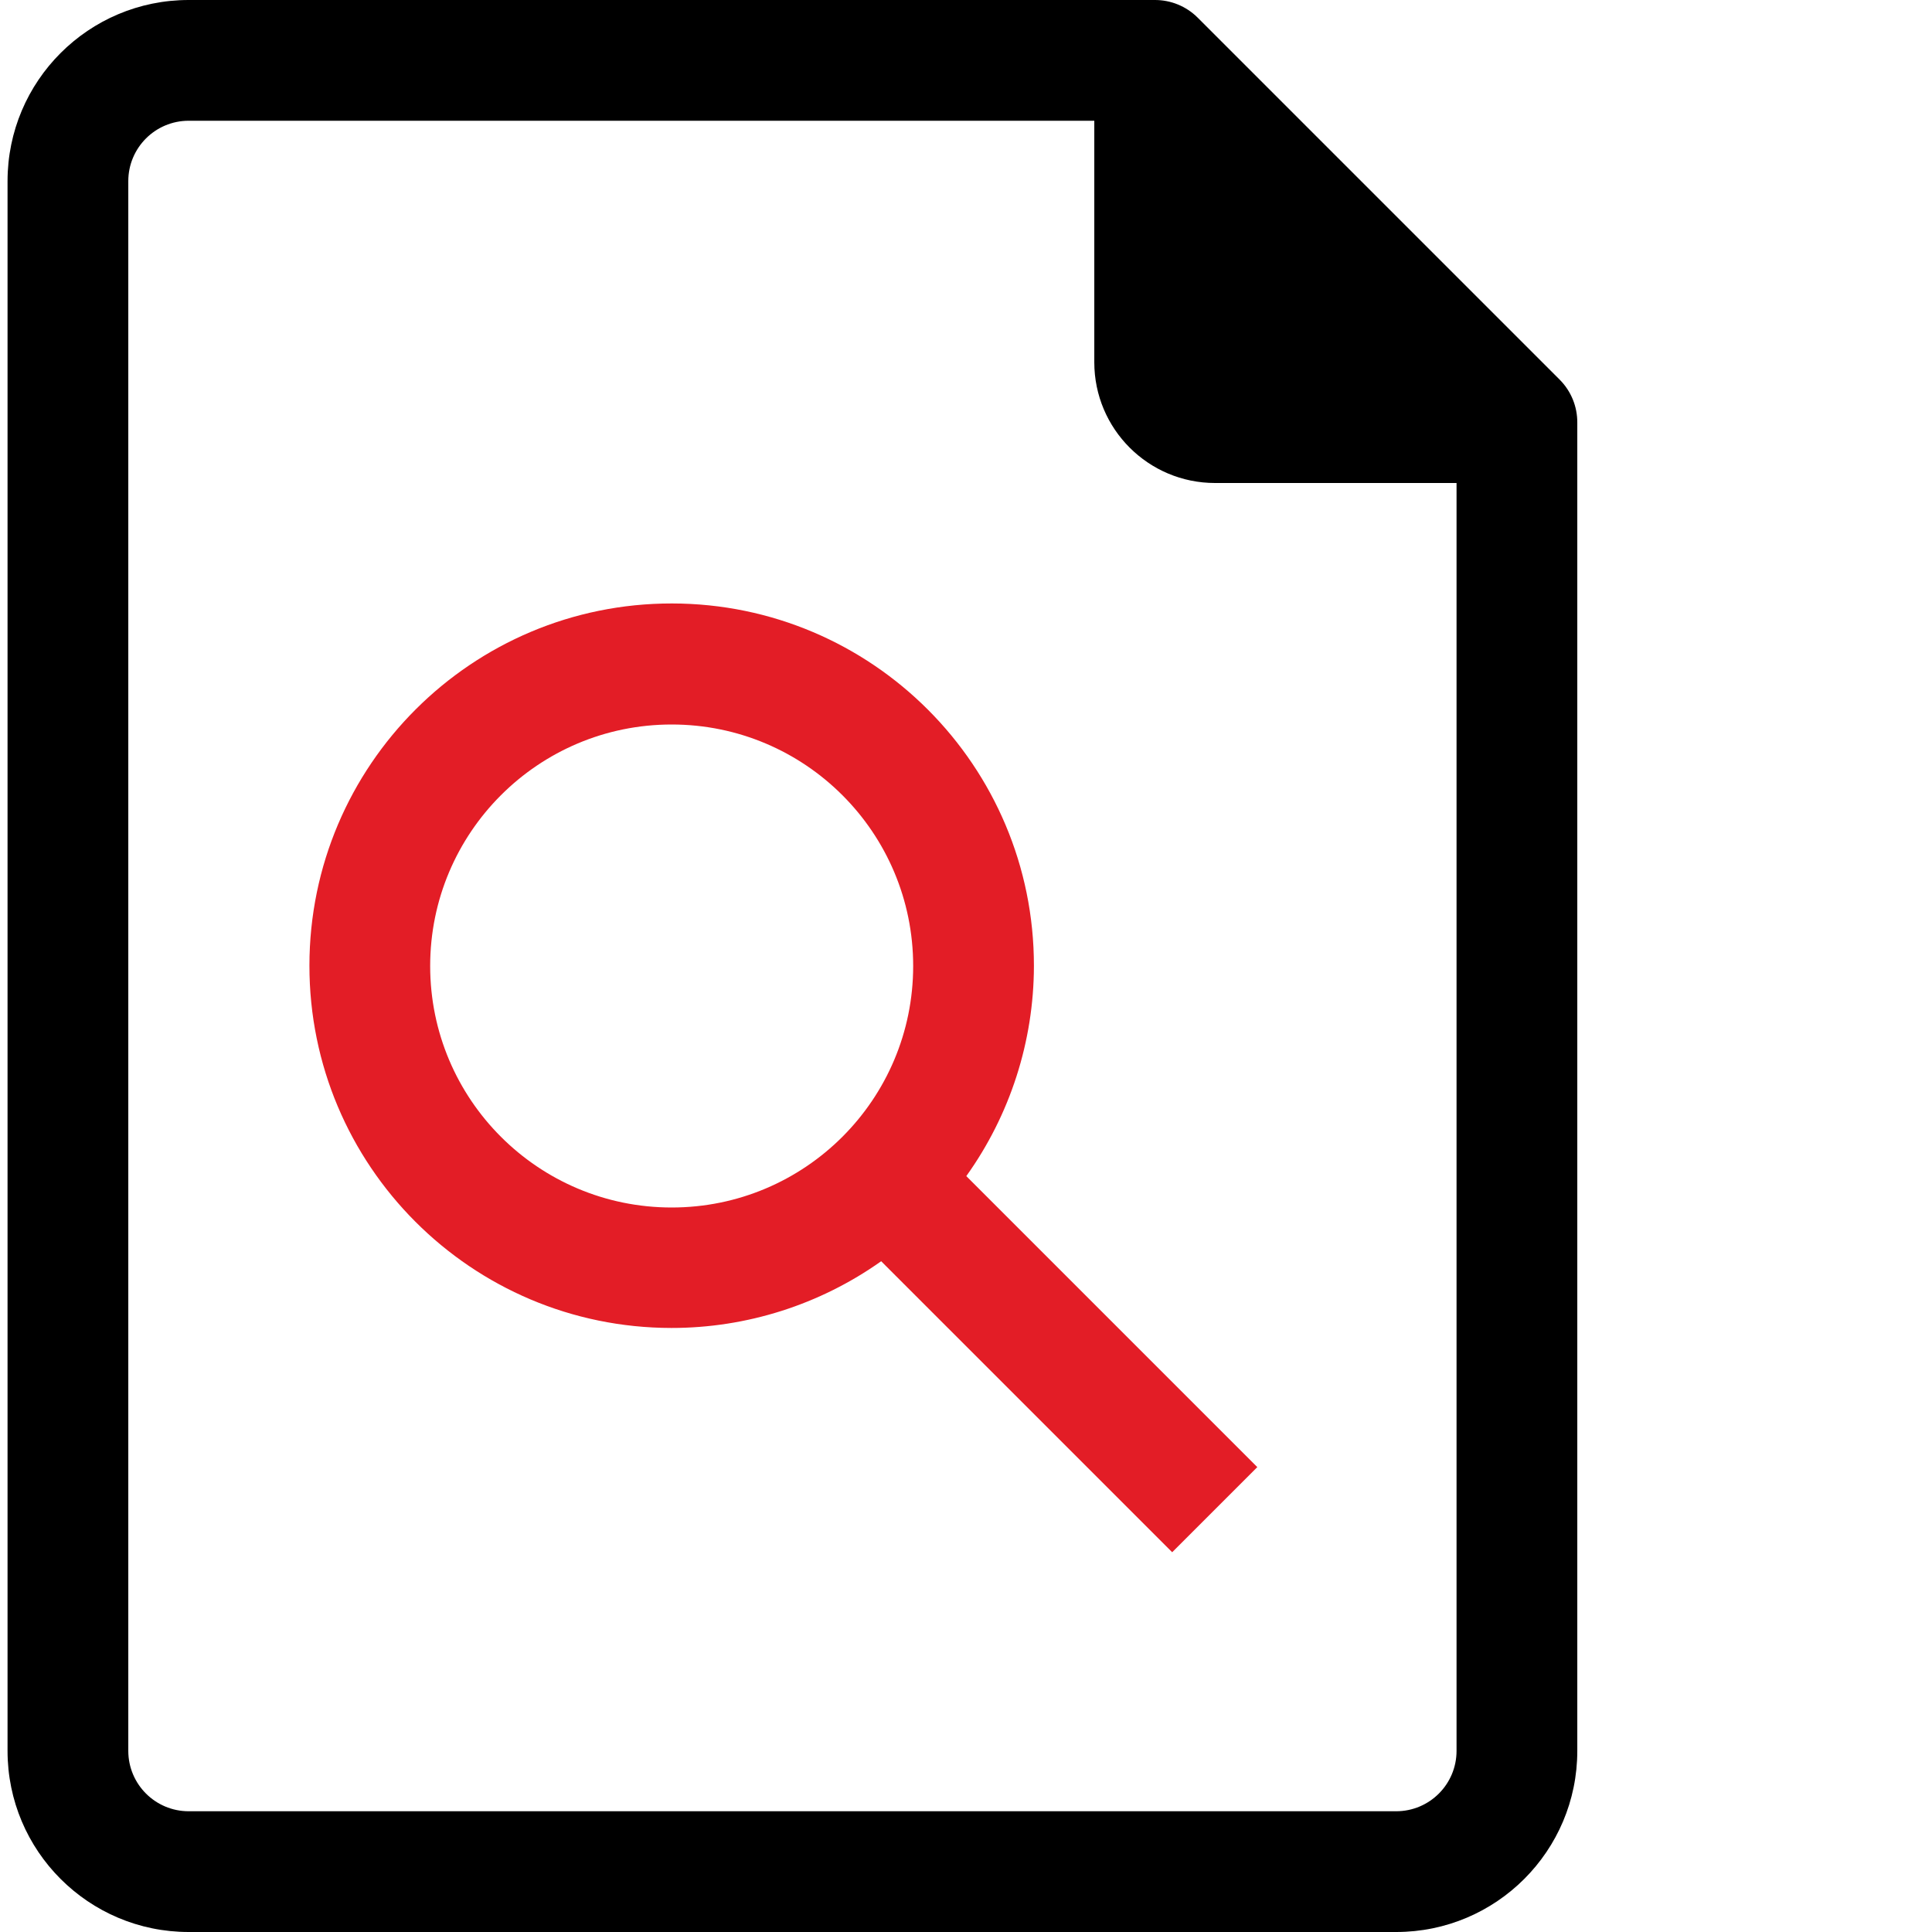
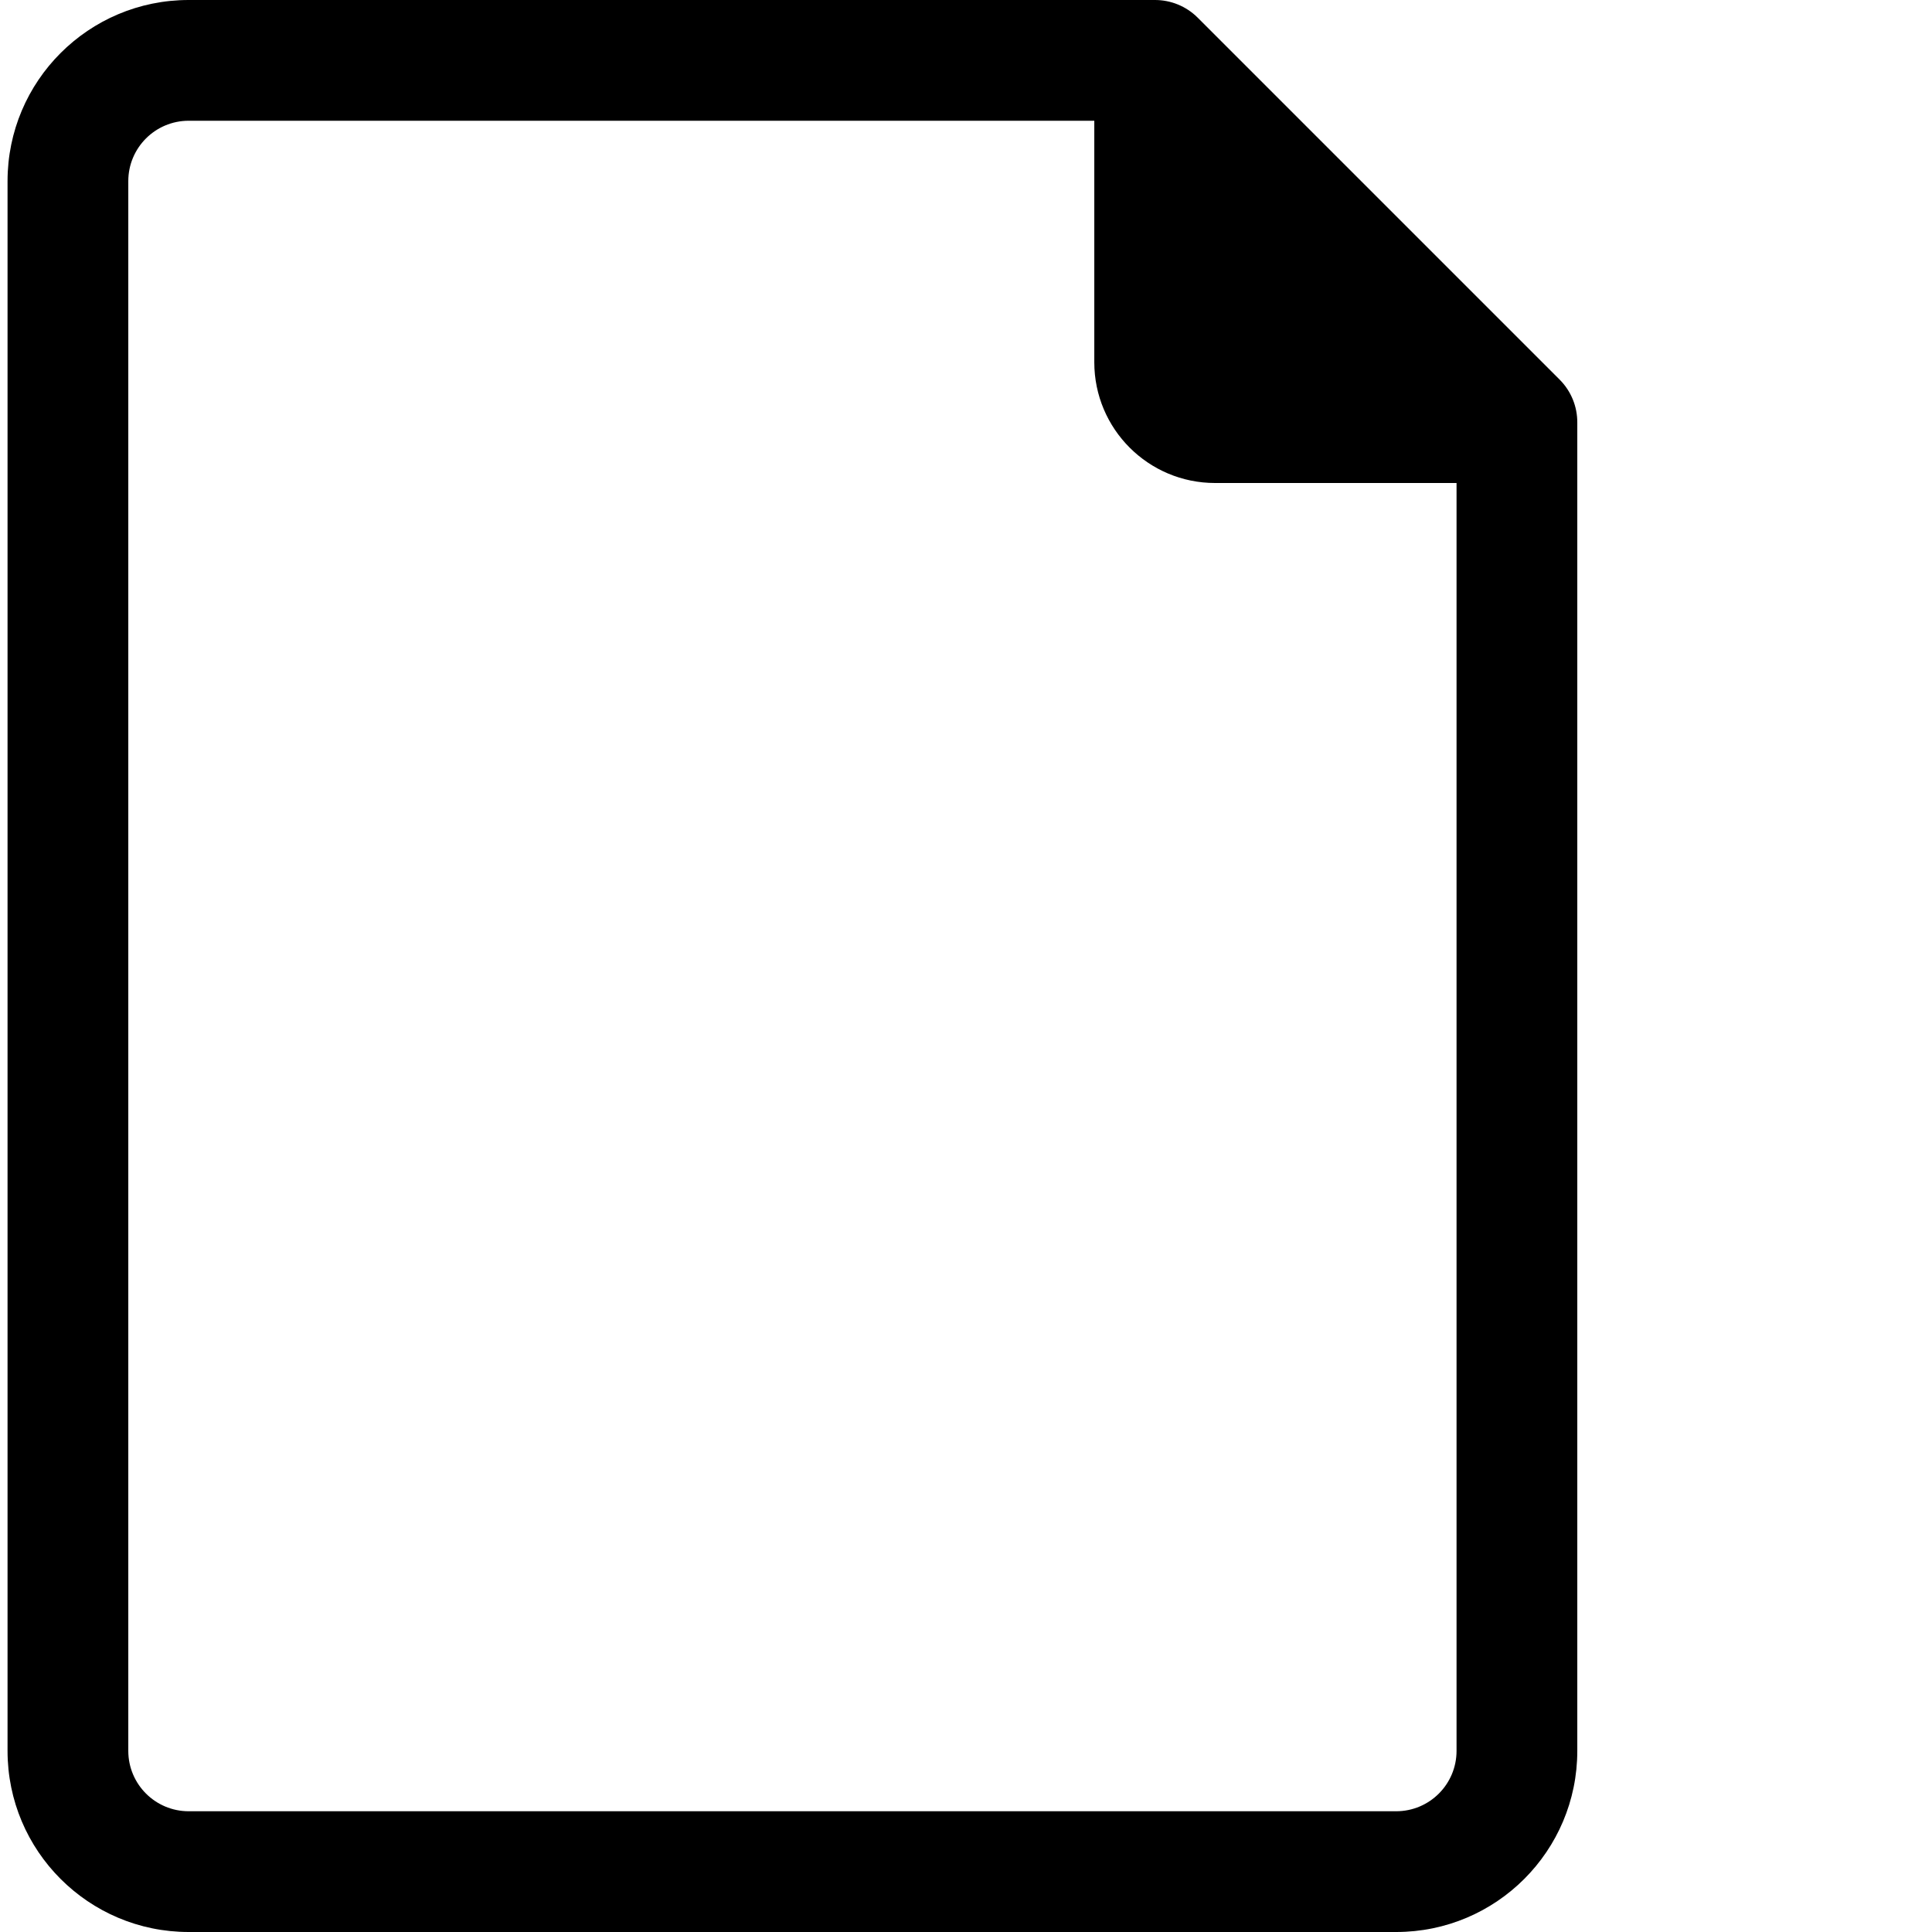
<svg xmlns="http://www.w3.org/2000/svg" width="512" height="512">
  <g>
    <title>background</title>
    <rect fill="none" id="canvas_background" height="602" width="802" y="-1" x="-1" />
  </g>
  <g>
    <title>Layer 1</title>
    <g id="svg_1" transform="matrix(1,0,0,1,-46,0) ">
      <g id="svg_2">
        <g id="svg_3">
          <path id="svg_4" d="m459.36,100.64l-96,-96c-3.019,-2.995 -7.107,-4.664 -11.36,-4.64l-256,0c-26.51,0 -48,21.49 -48,48l0,416c0,26.51 21.49,48 48,48l320,0c26.51,0 48,-21.49 48,-48l0,-352c0.025,-4.253 -1.645,-8.34 -4.64,-11.36zm-27.36,363.36c0,8.837 -7.163,16 -16,16l-320,0c-8.837,0 -16,-7.163 -16,-16l0,-416c0,-8.837 7.163,-16 16,-16l240,0l0,64c0,17.673 14.327,32 32,32l64,0l0,336z" />
-           <path fill="#e31d26" id="svg_5" d="m320,256c0.042,-53.019 -42.904,-96.034 -95.923,-96.077c-53.019,-0.042 -96.034,42.904 -96.077,95.923c-0.042,53.019 42.904,96.034 95.923,96.077c19.918,0.016 39.348,-6.164 55.597,-17.683l77.12,77.12l22.56,-22.56l-77.12,-77.12c11.62,-16.244 17.884,-35.708 17.92,-55.68zm-96,64c-35.346,0 -64,-28.654 -64,-64c0,-35.346 28.654,-64 64,-64c35.346,0 64,28.654 64,64c0,35.346 -28.654,64 -64,64z" />
        </g>
      </g>
    </g>
    <g id="svg_6" />
    <g id="svg_7" />
    <g id="svg_8" />
    <g id="svg_9" />
    <g id="svg_10" />
    <g id="svg_11" />
    <g id="svg_12" />
    <g id="svg_13" />
    <g id="svg_14" />
    <g id="svg_15" />
    <g id="svg_16" />
    <g id="svg_17" />
    <g id="svg_18" />
    <g id="svg_19" />
    <g id="svg_20" />
  </g>
</svg>